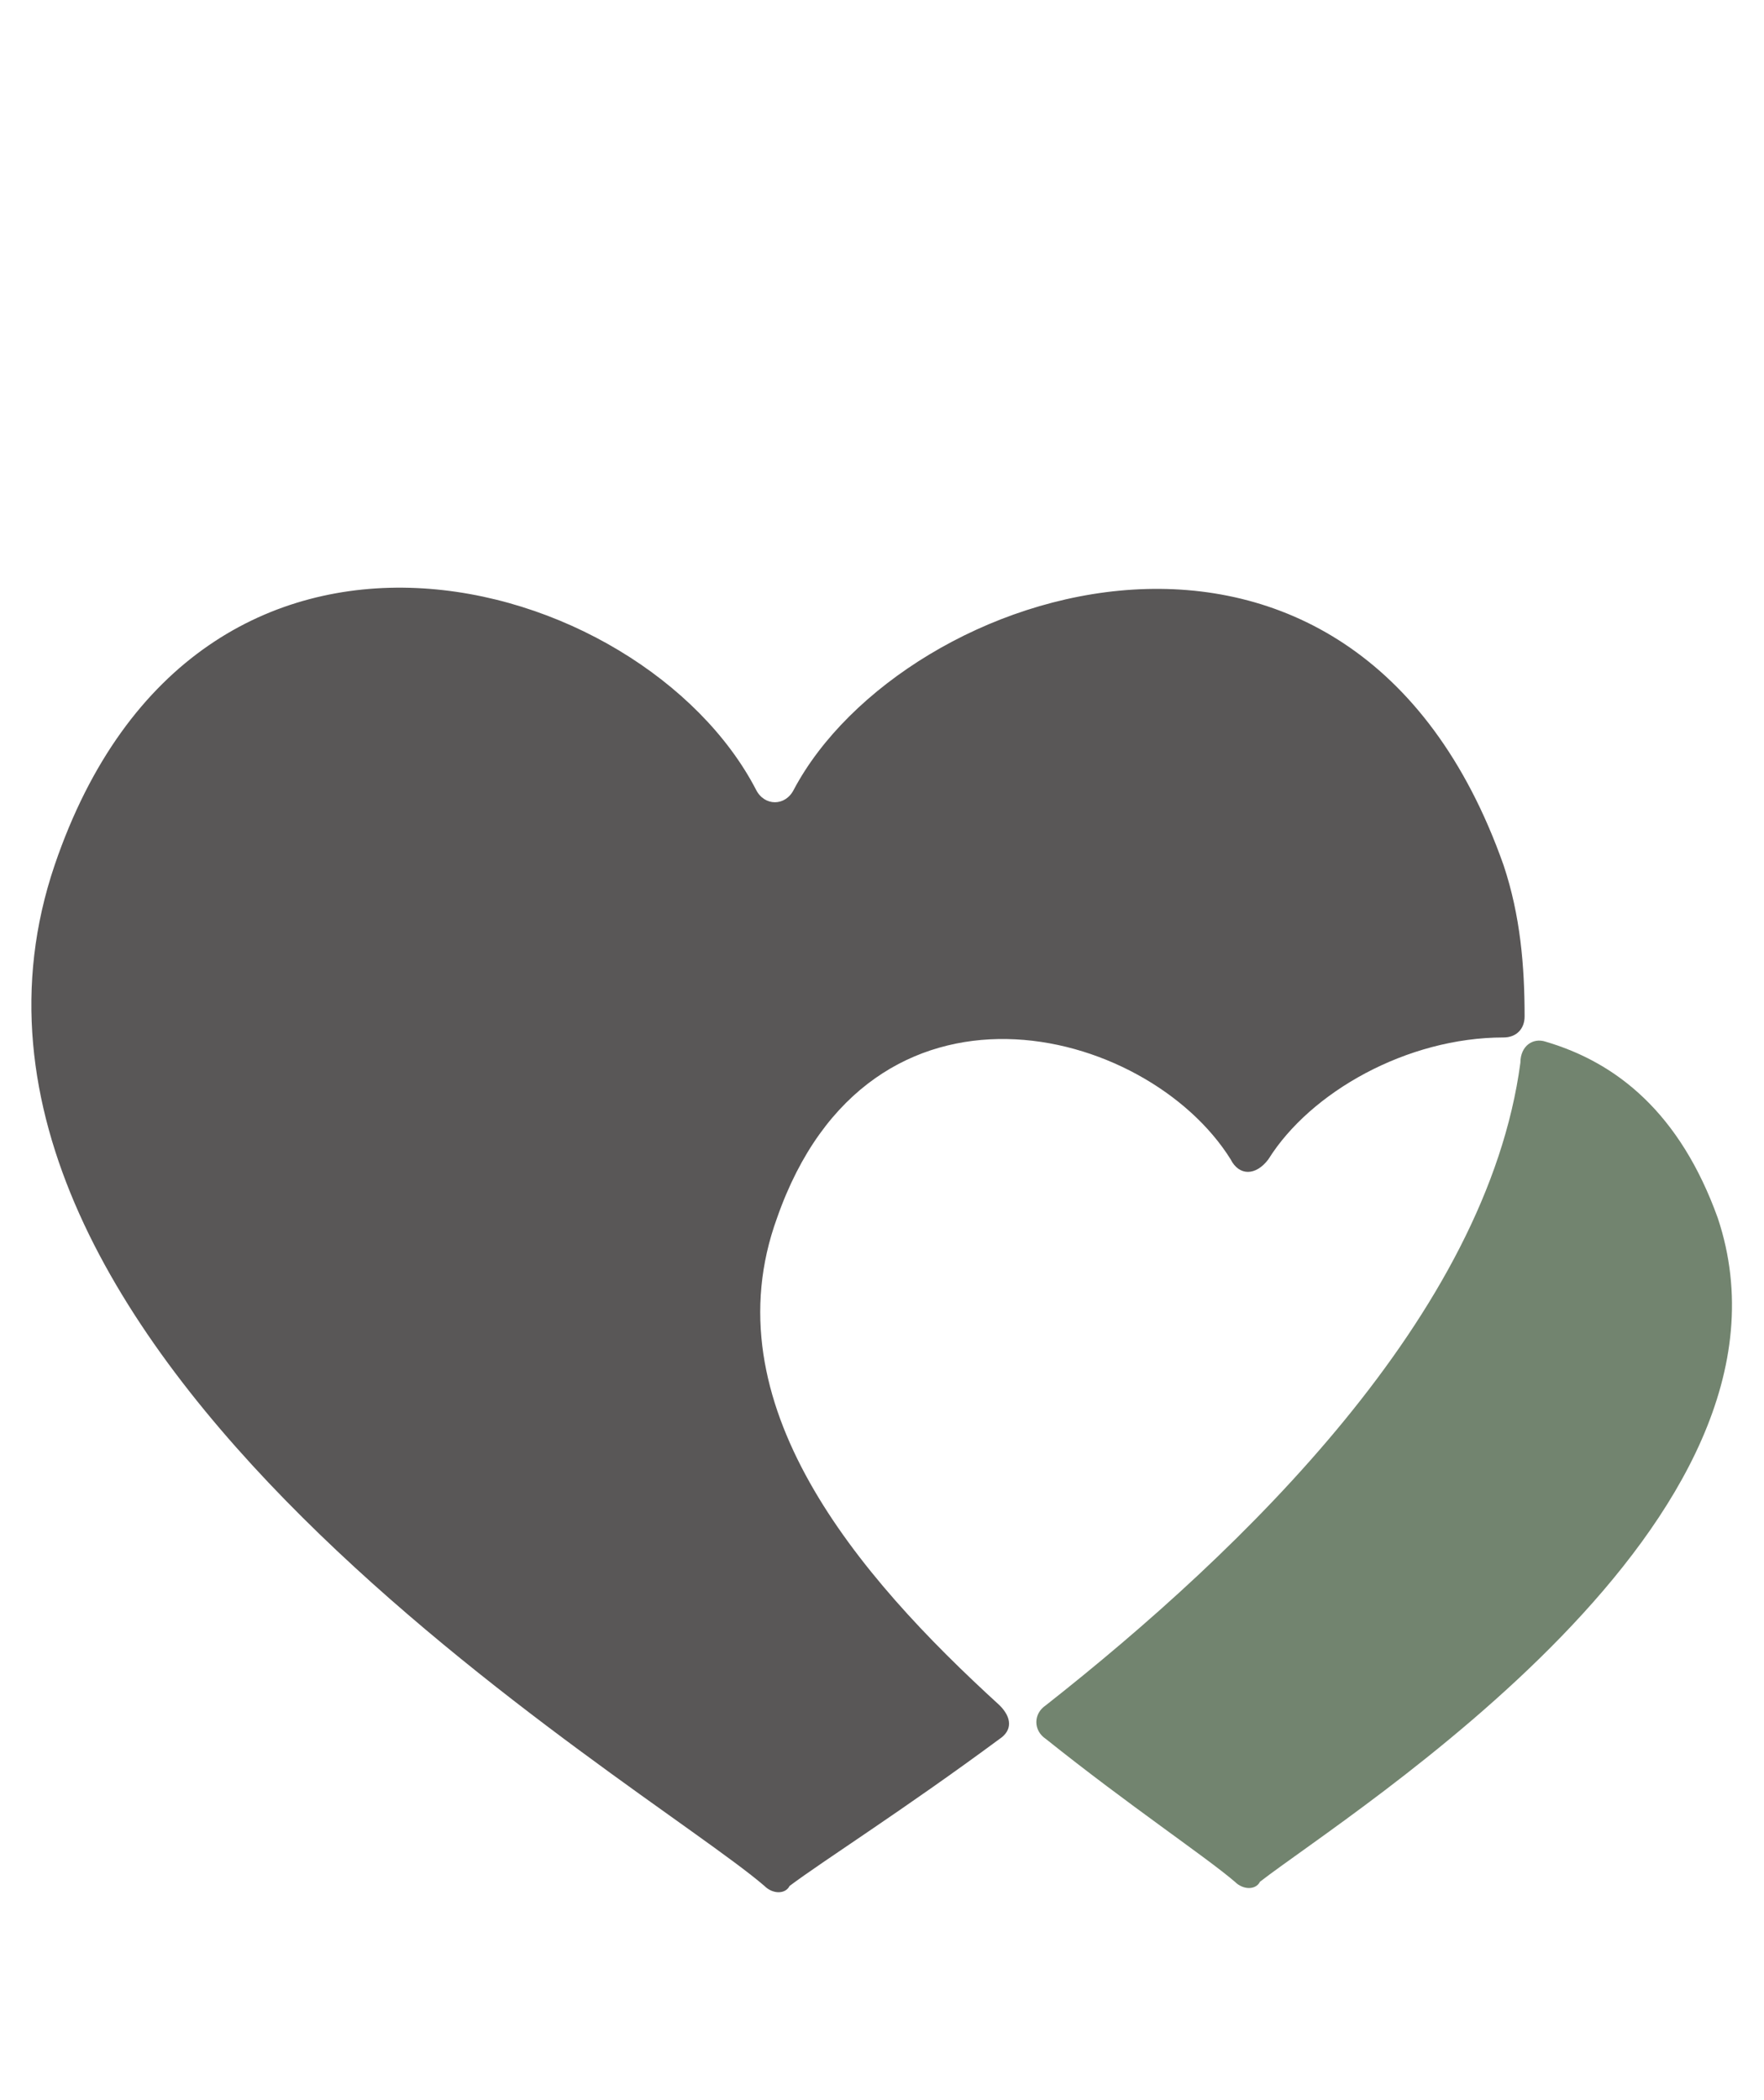
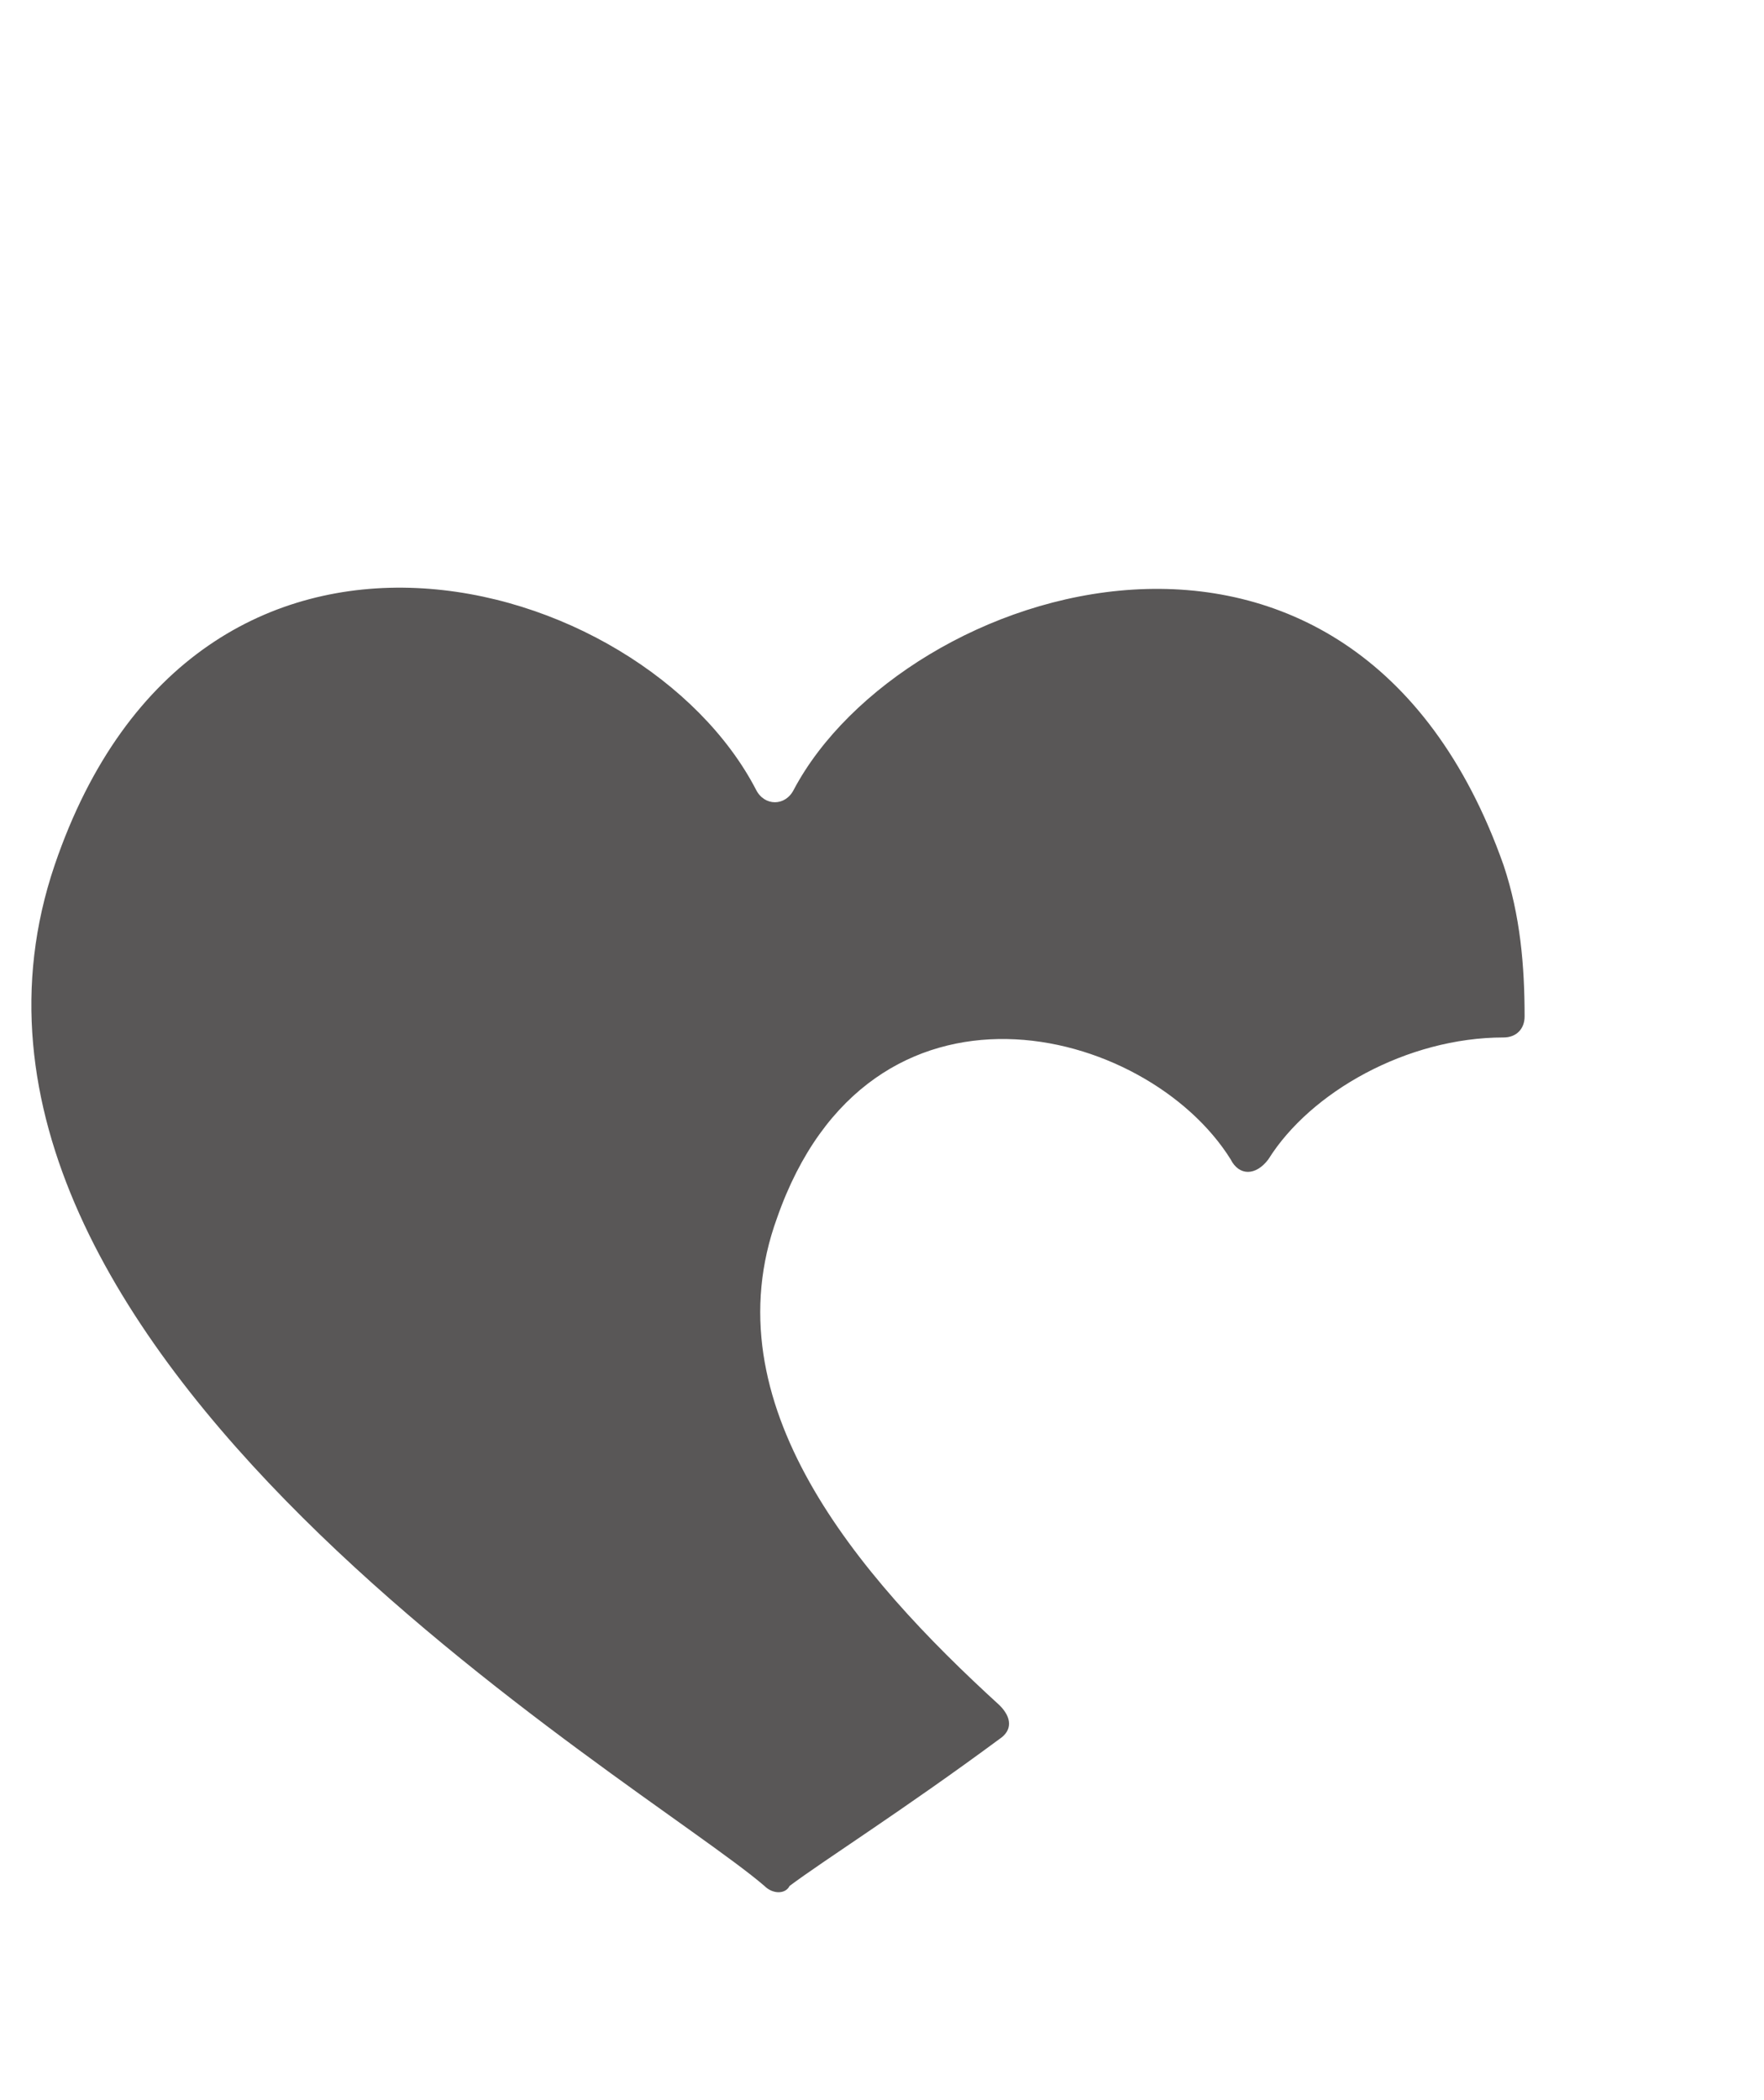
<svg xmlns="http://www.w3.org/2000/svg" version="1.1" id="レイヤー_1" x="0px" y="0px" viewBox="0 0 42 50" style="enable-background:new 0 0 42 50;" xml:space="preserve">
  <style type="text/css">
	.st0{fill:#595757;}
	.st1{fill:#72846F;}
</style>
  <g>
    <path class="st0" d="M18.5,29c2.2-6.3,8.8-4.6,10.8-1.4c0.2,0.4,0.6,0.4,0.9,0c1-1.6,3.3-2.9,5.6-2.9c0.3,0,0.5-0.2,0.5-0.5   c0-1.2-0.1-2.4-0.5-3.6c-3.6-10.2-14.3-6.7-16.9-1.8c-0.2,0.4-0.7,0.4-0.9,0c-2.7-5.2-13.3-8.2-16.7,1.8   c-3.9,11.5,14,21.8,16.9,24.3c0.2,0.2,0.5,0.2,0.6,0c0.8-0.6,2.7-1.8,5-3.5c0.3-0.2,0.3-0.5,0-0.8C20.4,37.5,16.9,33.4,18.5,29z" />
-     <path class="st1" d="M40.9,29c-0.9-2.5-2.4-3.7-4.1-4.2c-0.3-0.1-0.6,0.1-0.6,0.5c-0.8,6-6.6,11.6-11.3,15.3   c-0.3,0.2-0.3,0.6,0,0.8c2,1.6,3.8,2.8,4.5,3.4c0.2,0.2,0.5,0.2,0.6,0C32.2,43.1,43.3,36.2,40.9,29z" />
  </g>
</svg>